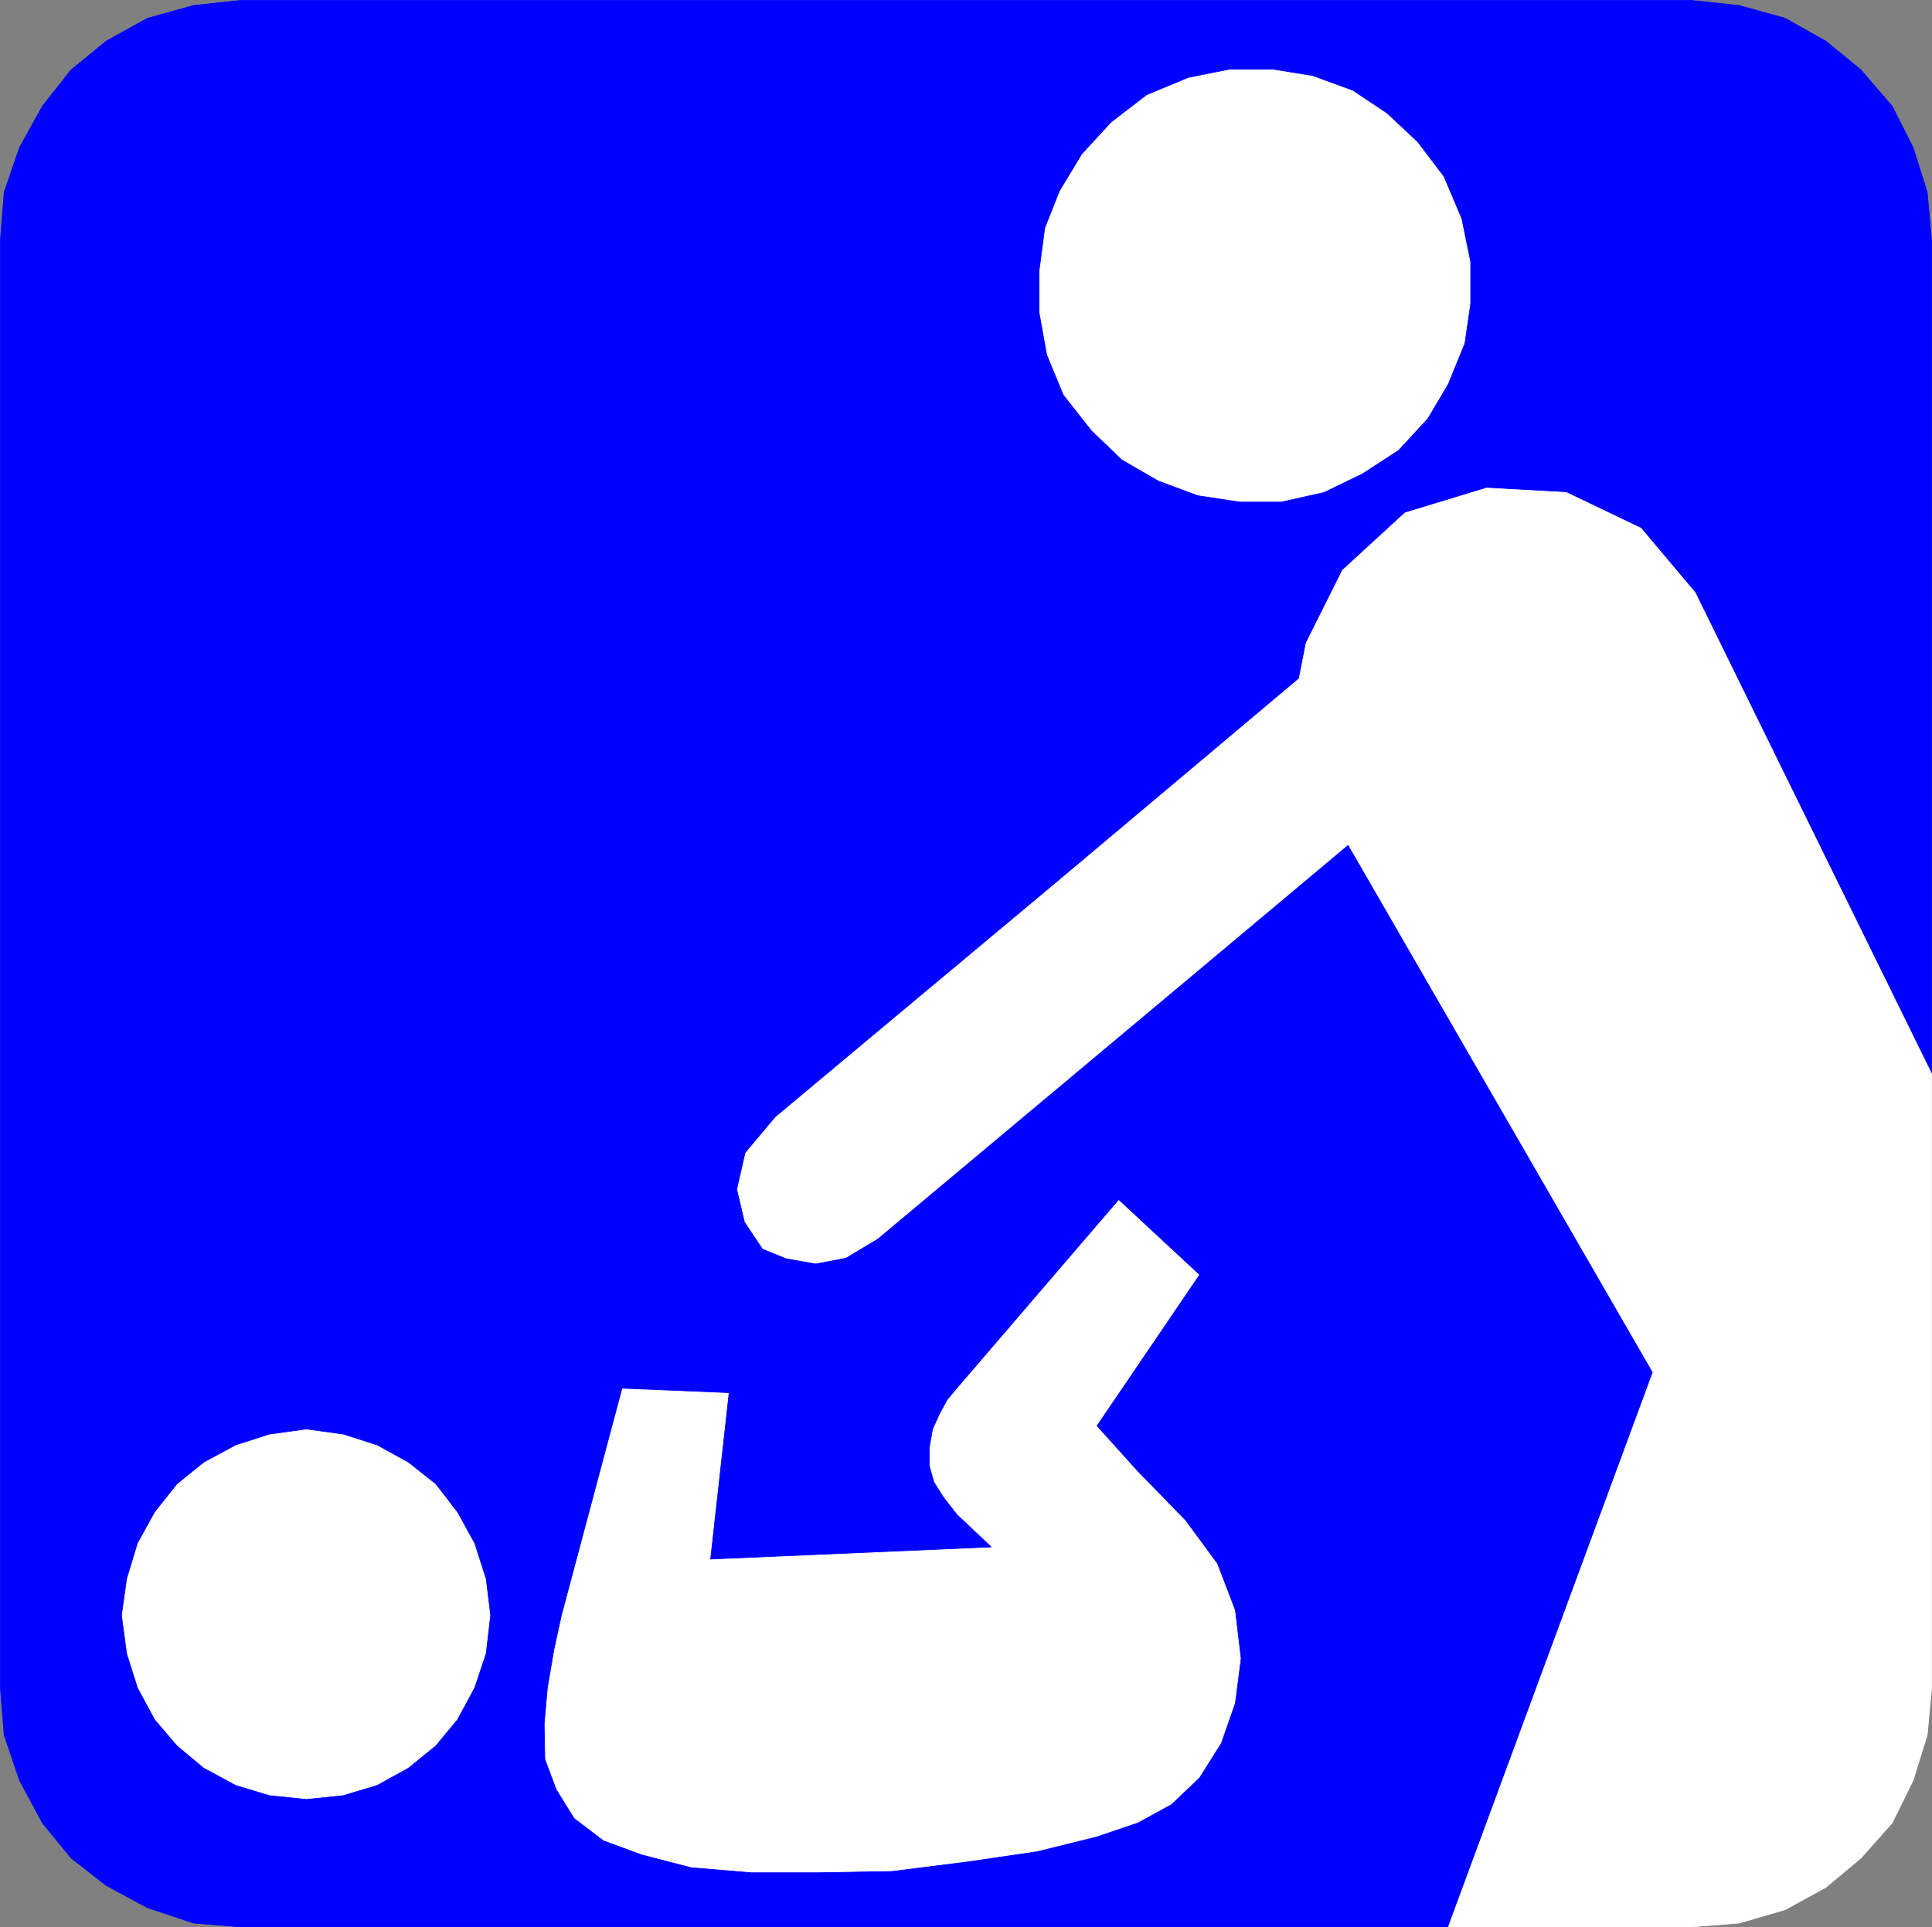
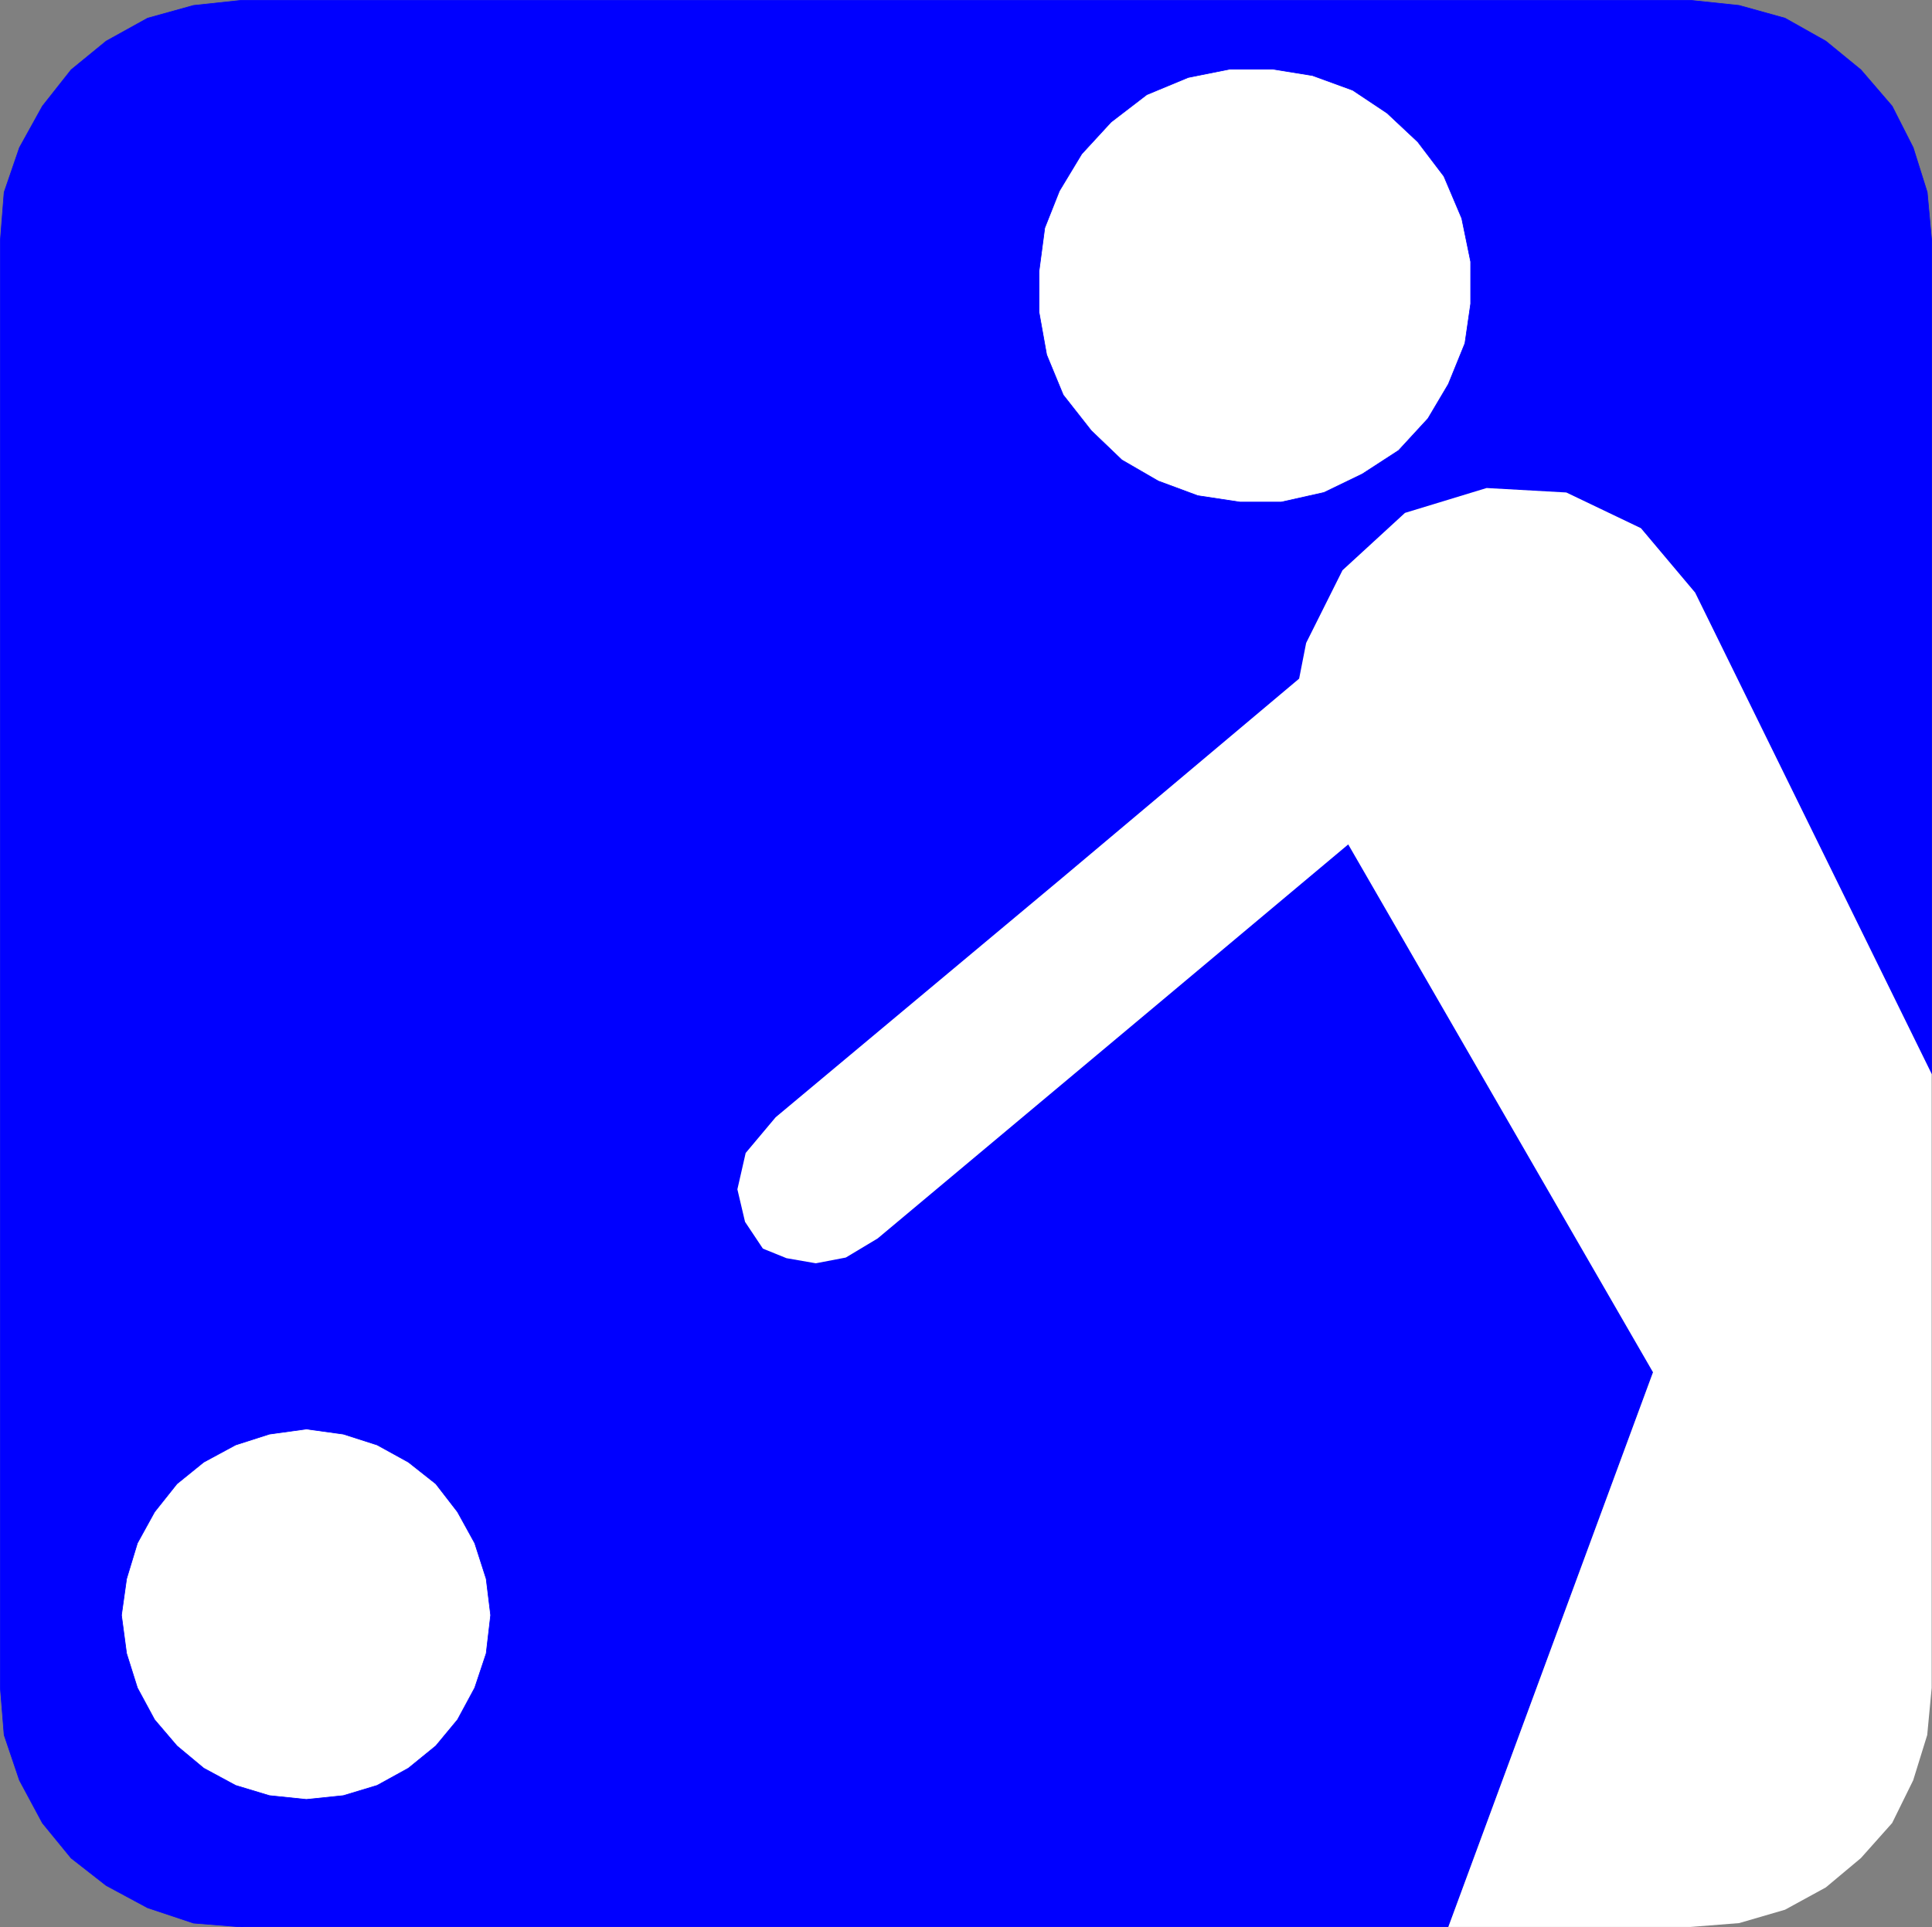
<svg xmlns="http://www.w3.org/2000/svg" xmlns:ns1="http://sodipodi.sourceforge.net/DTD/sodipodi-0.dtd" xmlns:ns2="http://www.inkscape.org/namespaces/inkscape" version="1.0" width="129.553mm" height="129.259mm" id="svg10" ns1:docname="Changing Table 1.wmf">
  <rect width="100%" height="100%" fill="#808080" stroke="none" />
  <ns1:namedview id="namedview10" pagecolor="#ffffff" bordercolor="#000000" borderopacity="0.25" ns2:showpageshadow="2" ns2:pageopacity="0.0" ns2:pagecheckerboard="0" ns2:deskcolor="#d1d1d1" ns2:document-units="mm" />
  <defs id="defs1">
    <pattern id="WMFhbasepattern" patternUnits="userSpaceOnUse" width="6" height="6" x="0" y="0" />
  </defs>
  <path style="fill:#0000ff;fill-opacity:1;fill-rule:evenodd;stroke:none" d="m 341.703,213.887 -46.864,39.432 -72.397,60.603 -8.08,4.848 -7.595,1.454 -7.434,-1.293 -5.979,-2.424 -4.525,-6.787 -1.939,-8.242 2.101,-9.212 7.595,-9.05 72.72,-60.764 59.954,-50.421 1.778,-9.05 9.211,-18.423 15.837,-14.545 20.685,-6.303 20.2,1.131 18.907,9.05 13.736,16.322 59.954,122.013 V 61.007 l -1.131,-12.282 -3.555,-11.313 -5.333,-10.504 -7.918,-9.212 L 462.741,10.424 452.399,4.606 440.764,1.374 428.482,0.081 H 61.166 L 49.046,1.374 37.41,4.606 26.906,10.424 18.018,17.696 10.746,26.908 4.929,37.412 1.05,48.725 0.081,61.007 V 427.855 l 0.97,11.959 3.878,11.474 5.818,10.828 7.272,8.888 8.888,6.949 10.504,5.656 11.635,3.879 12.12,0.97 H 367.074 L 418.948,347.859 341.703,214.049 v 0 z" id="path1" />
-   <path style="fill:none;stroke:#0000ff;stroke-width:0.162px;stroke-linecap:round;stroke-linejoin:round;stroke-miterlimit:4;stroke-dasharray:none;stroke-opacity:1" d="m 341.703,213.887 -46.864,39.432 -72.397,60.603 -8.08,4.848 -7.595,1.454 -7.434,-1.293 -5.979,-2.424 -4.525,-6.787 -1.939,-8.242 2.101,-9.212 7.595,-9.05 72.72,-60.764 59.954,-50.421 1.778,-9.05 9.211,-18.423 15.837,-14.545 20.685,-6.303 20.2,1.131 18.907,9.05 13.736,16.322 59.954,122.013 V 61.007 l -1.131,-12.282 -3.555,-11.313 -5.333,-10.504 -7.918,-9.212 L 462.741,10.424 452.399,4.606 440.764,1.374 428.482,0.081 H 61.166 L 49.046,1.374 37.41,4.606 26.906,10.424 18.018,17.696 10.746,26.908 4.929,37.412 1.05,48.725 0.081,61.007 V 427.855 l 0.97,11.959 3.878,11.474 5.818,10.828 7.272,8.888 8.888,6.949 10.504,5.656 11.635,3.879 12.12,0.97 H 367.074 L 418.948,347.859 341.703,214.049 v 0" id="path2" />
+   <path style="fill:none;stroke:#0000ff;stroke-width:0.162px;stroke-linecap:round;stroke-linejoin:round;stroke-miterlimit:4;stroke-dasharray:none;stroke-opacity:1" d="m 341.703,213.887 -46.864,39.432 -72.397,60.603 -8.08,4.848 -7.595,1.454 -7.434,-1.293 -5.979,-2.424 -4.525,-6.787 -1.939,-8.242 2.101,-9.212 7.595,-9.05 72.72,-60.764 59.954,-50.421 1.778,-9.05 9.211,-18.423 15.837,-14.545 20.685,-6.303 20.2,1.131 18.907,9.05 13.736,16.322 59.954,122.013 V 61.007 l -1.131,-12.282 -3.555,-11.313 -5.333,-10.504 -7.918,-9.212 L 462.741,10.424 452.399,4.606 440.764,1.374 428.482,0.081 H 61.166 L 49.046,1.374 37.41,4.606 26.906,10.424 18.018,17.696 10.746,26.908 4.929,37.412 1.05,48.725 0.081,61.007 V 427.855 l 0.97,11.959 3.878,11.474 5.818,10.828 7.272,8.888 8.888,6.949 10.504,5.656 11.635,3.879 12.12,0.97 L 418.948,347.859 341.703,214.049 v 0" id="path2" />
  <path style="fill:#ffffff;fill-opacity:1;fill-rule:evenodd;stroke:none" d="m 77.649,456.136 9.373,-0.97 8.565,-2.586 7.918,-4.363 6.949,-5.656 5.494,-6.626 4.363,-8.08 2.909,-8.727 1.131,-9.696 -1.131,-9.212 -2.909,-9.05 -4.363,-7.919 -5.494,-7.111 -6.949,-5.495 -7.918,-4.363 -8.565,-2.747 -9.373,-1.293 -9.373,1.293 -8.565,2.747 -8.08,4.363 -6.787,5.495 -5.656,7.111 -4.363,7.919 -2.747,9.05 -1.293,9.212 1.293,9.696 2.747,8.727 4.363,8.08 5.656,6.626 6.787,5.656 8.08,4.363 8.565,2.586 z" id="path3" />
  <path style="fill:none;stroke:#0000ff;stroke-width:0.162px;stroke-linecap:round;stroke-linejoin:round;stroke-miterlimit:4;stroke-dasharray:none;stroke-opacity:1" d="m 77.649,456.136 9.373,-0.97 8.565,-2.586 7.918,-4.363 6.949,-5.656 5.494,-6.626 4.363,-8.08 2.909,-8.727 1.131,-9.696 -1.131,-9.212 -2.909,-9.05 -4.363,-7.919 -5.494,-7.111 -6.949,-5.495 -7.918,-4.363 -8.565,-2.747 -9.373,-1.293 -9.373,1.293 -8.565,2.747 -8.08,4.363 -6.787,5.495 -5.656,7.111 -4.363,7.919 -2.747,9.05 -1.293,9.212 1.293,9.696 2.747,8.727 4.363,8.08 5.656,6.626 6.787,5.656 8.08,4.363 8.565,2.586 9.373,0.97 v 0" id="path4" />
-   <path style="fill:#ffffff;fill-opacity:1;fill-rule:evenodd;stroke:none" d="m 184.789,353.031 -4.686,42.179 71.104,-3.071 -8.726,-8.242 -3.394,-4.363 -2.424,-3.879 -1.131,-4.04 v -4.687 l 0.808,-4.687 1.778,-3.879 1.939,-3.555 2.424,-2.909 41.046,-47.836 20.523,19.07 -26.018,38.301 10.342,11.474 12.12,12.444 8.08,10.989 4.525,11.797 1.454,12.282 -1.454,11.313 -3.555,10.181 -5.494,8.727 -7.11,6.787 -8.565,4.687 -10.504,3.555 -15.029,3.717 -17.614,2.586 -19.23,2.424 -18.584,0.323 h -16.968 l -15.352,-1.293 -12.443,-3.232 -9.696,-3.555 -7.434,-5.656 -4.525,-7.272 -2.909,-7.757 -0.162,-9.05 0.808,-9.05 1.616,-9.535 1.939,-8.888 15.352,-57.532 z" id="path5" />
-   <path style="fill:none;stroke:#0000ff;stroke-width:0.162px;stroke-linecap:round;stroke-linejoin:round;stroke-miterlimit:4;stroke-dasharray:none;stroke-opacity:1" d="m 184.789,353.031 -4.686,42.179 71.104,-3.071 -8.726,-8.242 -3.394,-4.363 -2.424,-3.879 -1.131,-4.04 v -4.687 l 0.808,-4.687 1.778,-3.879 1.939,-3.555 2.424,-2.909 41.046,-47.836 20.523,19.07 -26.018,38.301 10.342,11.474 12.12,12.444 8.08,10.989 4.525,11.797 1.454,12.282 -1.454,11.313 -3.555,10.181 -5.494,8.727 -7.11,6.787 -8.565,4.687 -10.504,3.555 -15.029,3.717 -17.614,2.586 -19.23,2.424 -18.584,0.323 h -16.968 l -15.352,-1.293 -12.443,-3.232 -9.696,-3.555 -7.434,-5.656 -4.525,-7.272 -2.909,-7.757 -0.162,-9.05 0.808,-9.05 1.616,-9.535 1.939,-8.888 15.352,-57.532 27.149,1.131 v 0" id="path6" />
  <path style="fill:#ffffff;fill-opacity:1;fill-rule:evenodd;stroke:none" d="m 345.258,120.155 9.211,-5.979 7.434,-8.08 5.171,-8.727 4.202,-10.343 1.454,-10.02 V 66.34 l -2.262,-10.989 -4.525,-10.666 -6.626,-8.727 -7.757,-7.272 -8.726,-5.818 -10.181,-3.717 -10.019,-1.616 h -10.989 l -10.504,2.101 -10.504,4.363 -9.05,6.949 -7.434,8.08 -5.656,9.373 -3.717,9.373 -1.454,10.989 V 79.107 l 1.939,10.828 4.202,10.181 7.11,9.05 7.757,7.434 9.211,5.333 10.019,3.717 10.666,1.616 h 10.504 l 10.827,-2.424 9.696,-4.687 z" id="path7" />
  <path style="fill:none;stroke:#0000ff;stroke-width:0.162px;stroke-linecap:round;stroke-linejoin:round;stroke-miterlimit:4;stroke-dasharray:none;stroke-opacity:1" d="m 345.258,120.155 9.211,-5.979 7.434,-8.08 5.171,-8.727 4.202,-10.343 1.454,-10.02 V 66.34 l -2.262,-10.989 -4.525,-10.666 -6.626,-8.727 -7.757,-7.272 -8.726,-5.818 -10.181,-3.717 -10.019,-1.616 h -10.989 l -10.504,2.101 -10.504,4.363 -9.05,6.949 -7.434,8.08 -5.656,9.373 -3.717,9.373 -1.454,10.989 V 79.107 l 1.939,10.828 4.202,10.181 7.11,9.05 7.757,7.434 9.211,5.333 10.019,3.717 10.666,1.616 h 10.504 l 10.827,-2.424 9.696,-4.687 v 0" id="path8" />
  <path style="fill:#ffffff;fill-opacity:1;fill-rule:evenodd;stroke:none" d="m 428.482,488.458 12.282,-0.97 11.635,-3.394 10.342,-5.656 8.888,-7.434 7.918,-8.888 5.333,-10.828 3.555,-11.474 1.131,-11.959 V 272.227 l -59.954,-122.013 -13.736,-16.322 -18.907,-9.05 -20.2,-1.131 -20.685,6.303 -15.837,14.545 -9.211,18.423 -1.778,9.05 -59.954,50.421 -72.72,60.764 -7.595,9.05 -2.101,9.212 1.939,8.242 4.525,6.787 5.979,2.424 7.434,1.293 7.595,-1.454 8.08,-4.848 72.397,-60.603 46.864,-39.271 77.245,133.811 -51.874,140.598 h 61.408 z" id="path9" />
-   <path style="fill:none;stroke:#ffffff;stroke-width:0.162px;stroke-linecap:round;stroke-linejoin:round;stroke-miterlimit:4;stroke-dasharray:none;stroke-opacity:1" d="m 428.482,488.458 12.282,-0.97 11.635,-3.394 10.342,-5.656 8.888,-7.434 7.918,-8.888 5.333,-10.828 3.555,-11.474 1.131,-11.959 V 272.227 l -59.954,-122.013 -13.736,-16.322 -18.907,-9.05 -20.2,-1.131 -20.685,6.303 -15.837,14.545 -9.211,18.423 -1.778,9.05 -59.954,50.421 -72.72,60.764 -7.595,9.05 -2.101,9.212 1.939,8.242 4.525,6.787 5.979,2.424 7.434,1.293 7.595,-1.454 8.08,-4.848 72.397,-60.603 46.864,-39.271 77.245,133.811 -51.874,140.598 h 61.408 v 0" id="path10" />
</svg>